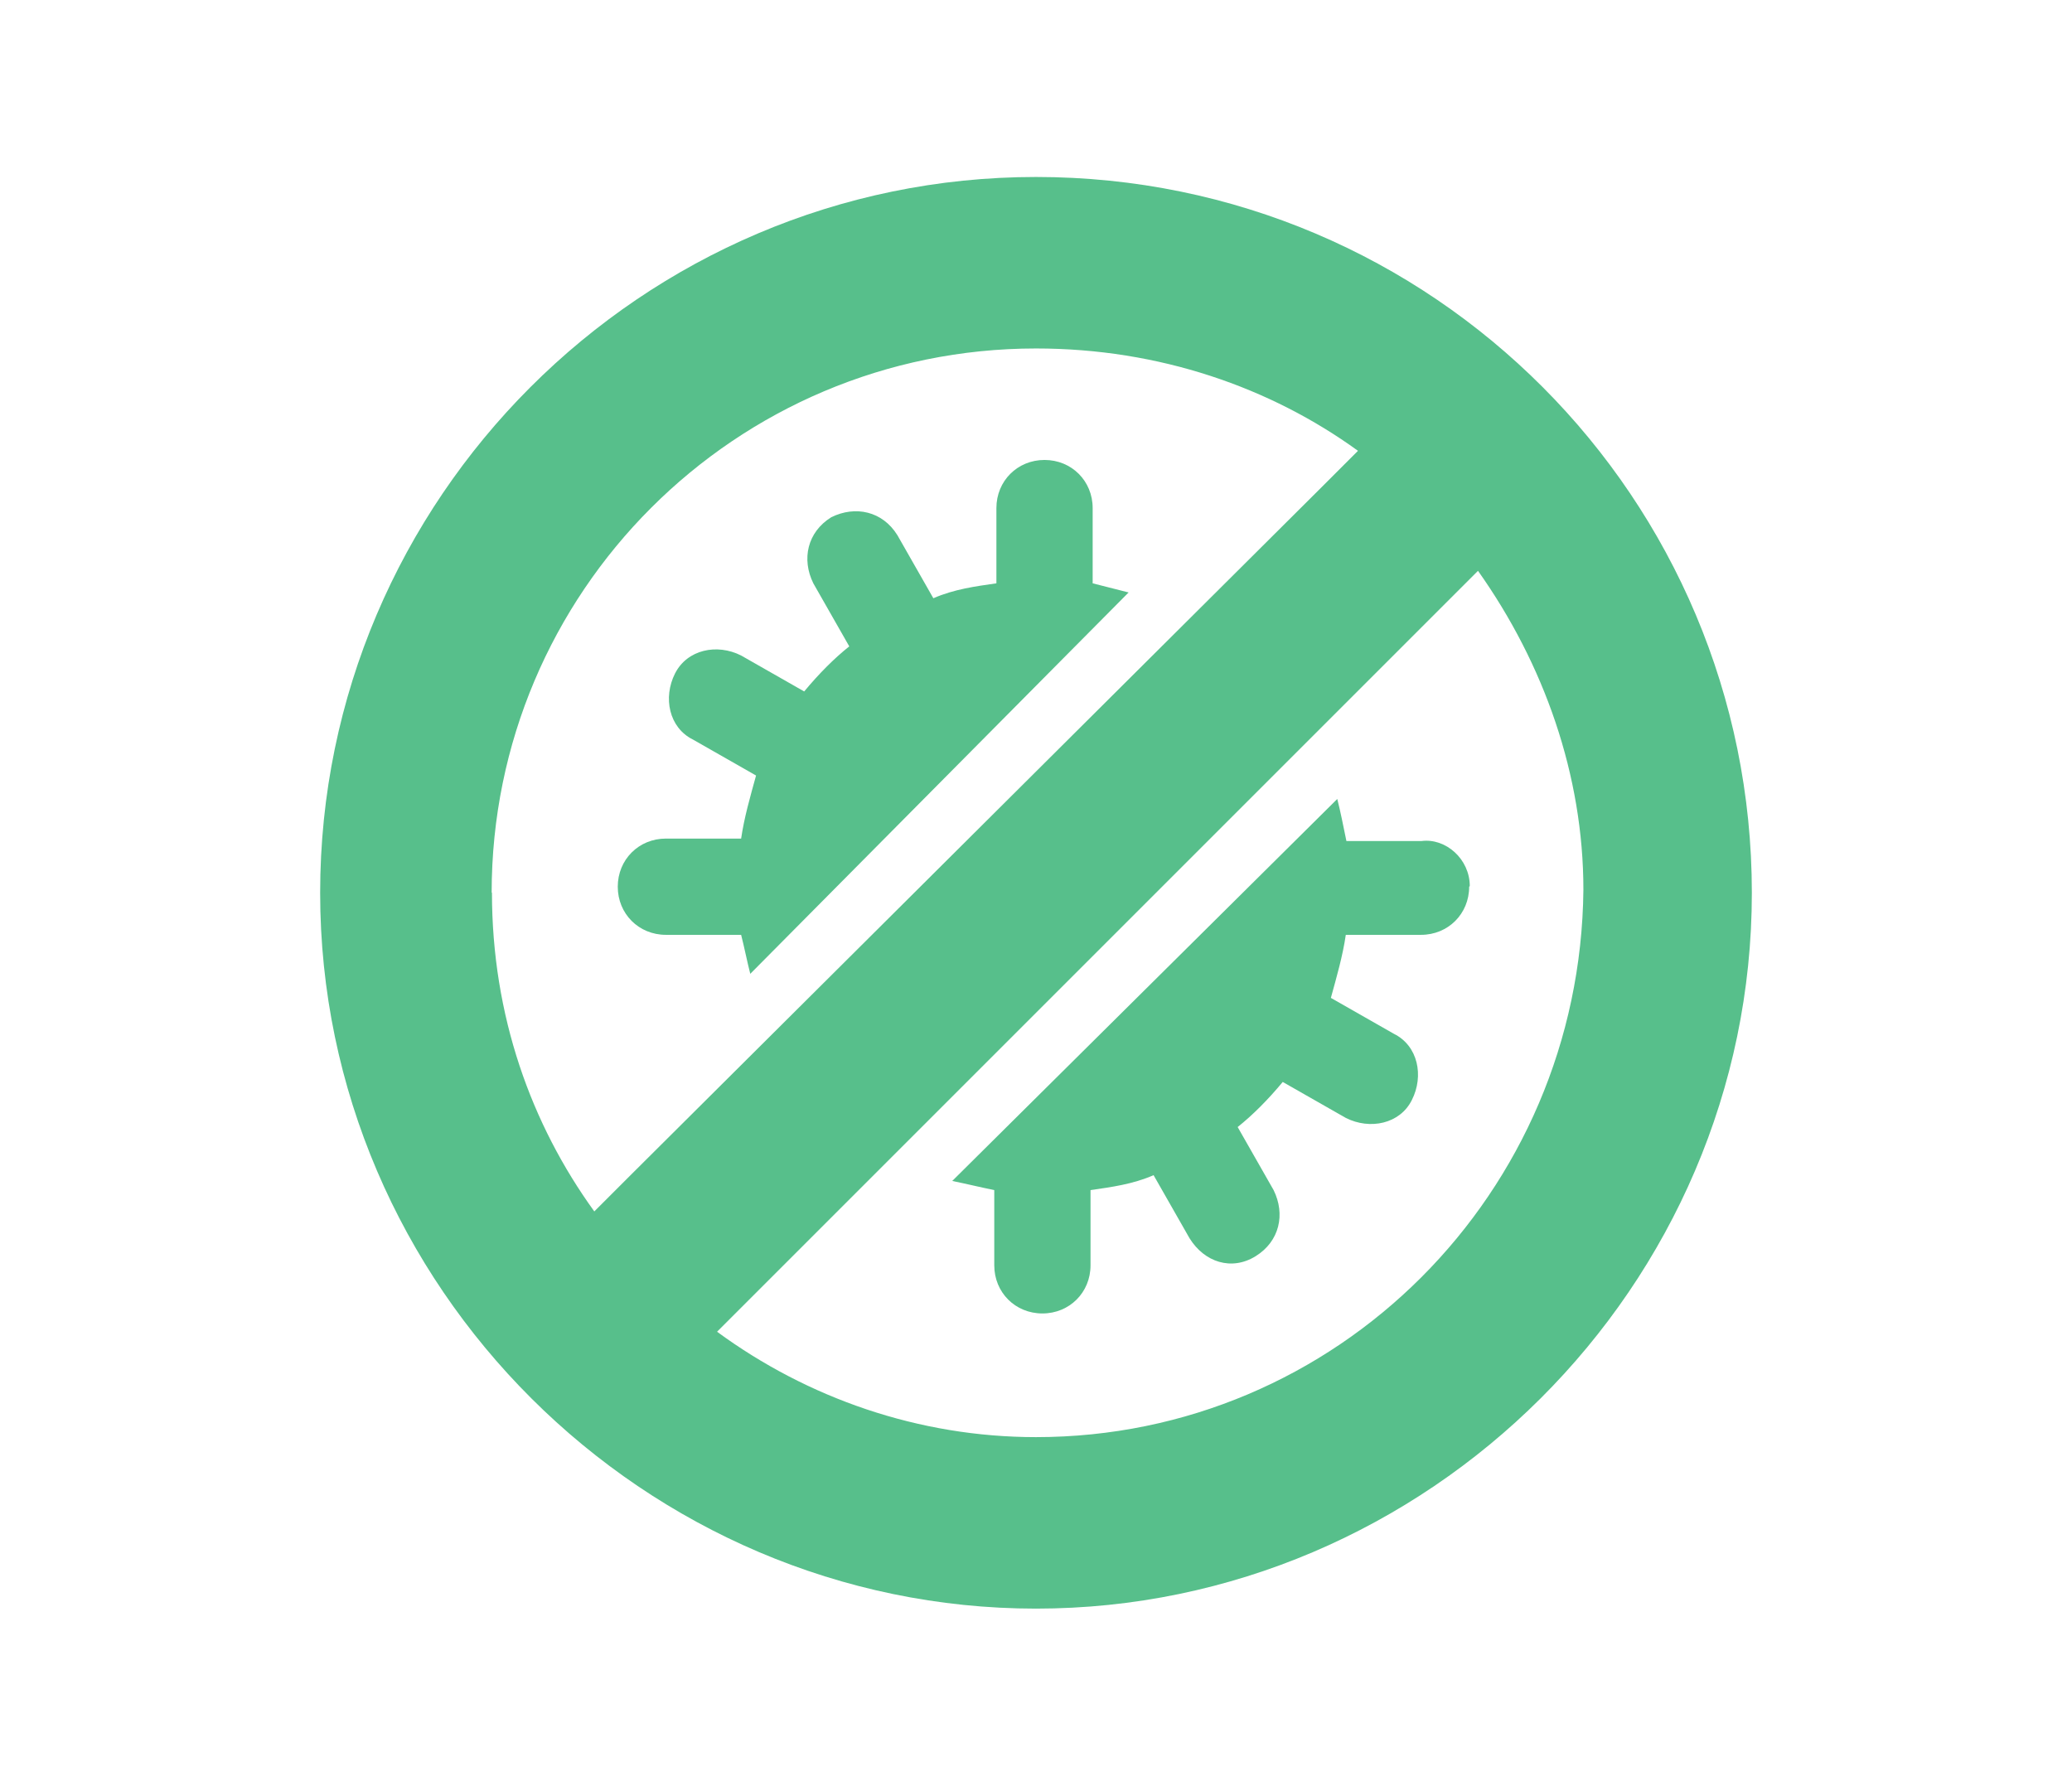
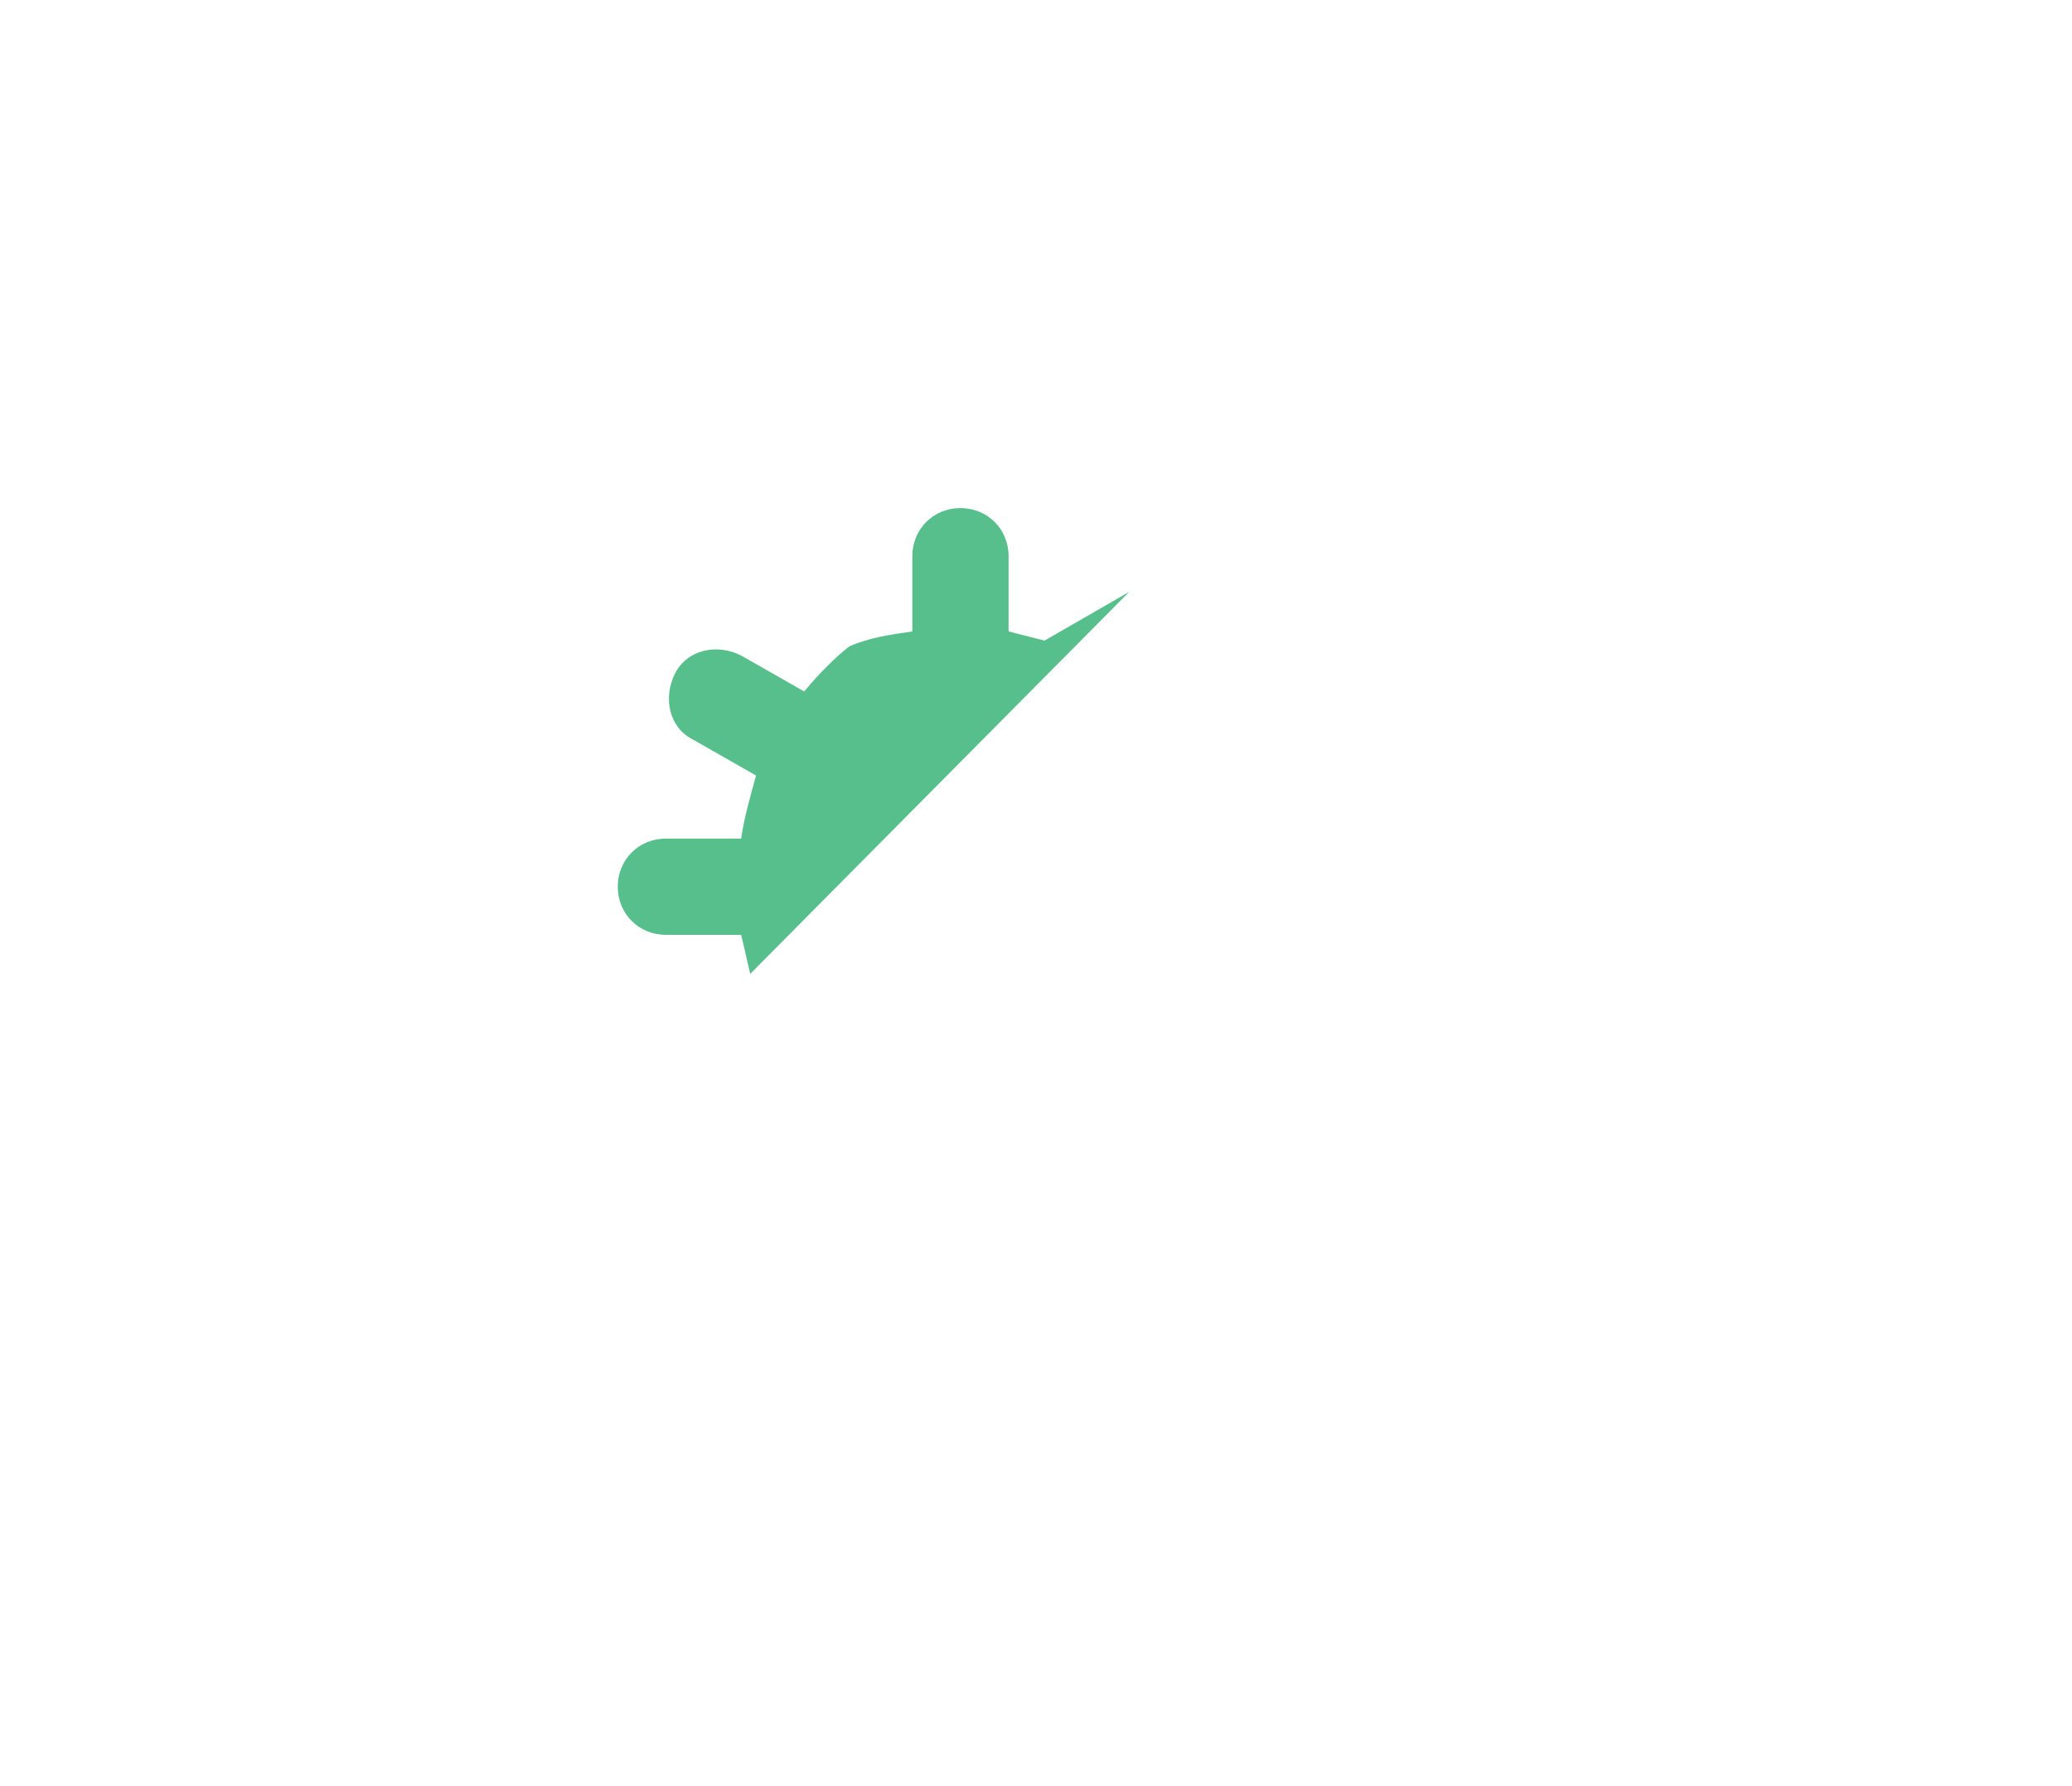
<svg xmlns="http://www.w3.org/2000/svg" id="Layer_1" data-name="Layer 1" viewBox="0 0 68.02 58.62">
  <defs>
    <style>
      .cls-1 {
        fill: #57bf8b;
      }
    </style>
  </defs>
  <g>
-     <path class="cls-1" d="M37.07,19.43l-12.44,12.54c-.1-.39-.2-.89-.3-1.28h-2.47c-.89,0-1.58-.69-1.58-1.58s.69-1.58,1.58-1.58h2.47c.1-.69.3-1.38.49-2.07l-2.07-1.18c-.79-.39-.99-1.38-.59-2.17s1.38-.99,2.17-.59l2.07,1.18c.49-.59.99-1.09,1.48-1.48l-1.18-2.07c-.39-.79-.2-1.68.59-2.17.79-.39,1.68-.2,2.17.59l1.18,2.07c.69-.3,1.38-.39,2.07-.49v-2.47c0-.89.69-1.58,1.58-1.58s1.58.69,1.58,1.58v2.47c.39.1.79.2,1.18.3h0Z" />
-     <path class="cls-1" d="M48.23,29.11c0,.89-.69,1.58-1.58,1.58h-2.47c-.1.69-.3,1.38-.49,2.07l2.07,1.18c.79.39.99,1.38.59,2.17-.39.79-1.38.99-2.17.59l-2.07-1.18c-.49.59-.99,1.09-1.48,1.48l1.18,2.07c.39.79.2,1.68-.59,2.17s-1.68.2-2.17-.59l-1.18-2.07c-.69.3-1.38.39-2.07.49v2.47c0,.89-.69,1.58-1.58,1.58s-1.58-.69-1.58-1.58v-2.47c-.49-.1-.89-.2-1.38-.3l12.64-12.54c.1.39.2.89.3,1.38h2.47c.79-.1,1.58.59,1.58,1.48h0Z" />
+     <path class="cls-1" d="M37.07,19.43l-12.44,12.54c-.1-.39-.2-.89-.3-1.28h-2.47c-.89,0-1.58-.69-1.58-1.58s.69-1.58,1.58-1.58h2.47c.1-.69.3-1.38.49-2.07l-2.07-1.18c-.79-.39-.99-1.38-.59-2.17s1.38-.99,2.17-.59l2.07,1.18c.49-.59.99-1.09,1.48-1.48l-1.18-2.07l1.18,2.07c.69-.3,1.38-.39,2.07-.49v-2.47c0-.89.69-1.58,1.58-1.58s1.58.69,1.58,1.58v2.47c.39.1.79.2,1.18.3h0Z" />
  </g>
-   <path class="cls-1" d="M34.01,5.81c-12.93,0-23.5,10.57-23.5,23.5s10.66,23.5,23.5,23.5,23.5-10.57,23.5-23.5S47.04,5.81,34.01,5.81ZM16.14,29.31c0-9.87,8-17.87,17.87-17.87,4.05,0,7.7,1.28,10.57,3.36l-1.18,1.18-22.71,22.61-1.18,1.18c-2.07-2.86-3.36-6.42-3.36-10.47h0ZM34.01,47.18c-3.85,0-7.5-1.28-10.47-3.46l1.18-1.18,23.8-23.8c2.17,3.06,3.46,6.71,3.46,10.47-.1,9.97-8.1,17.97-17.97,17.97Z" />
</svg>